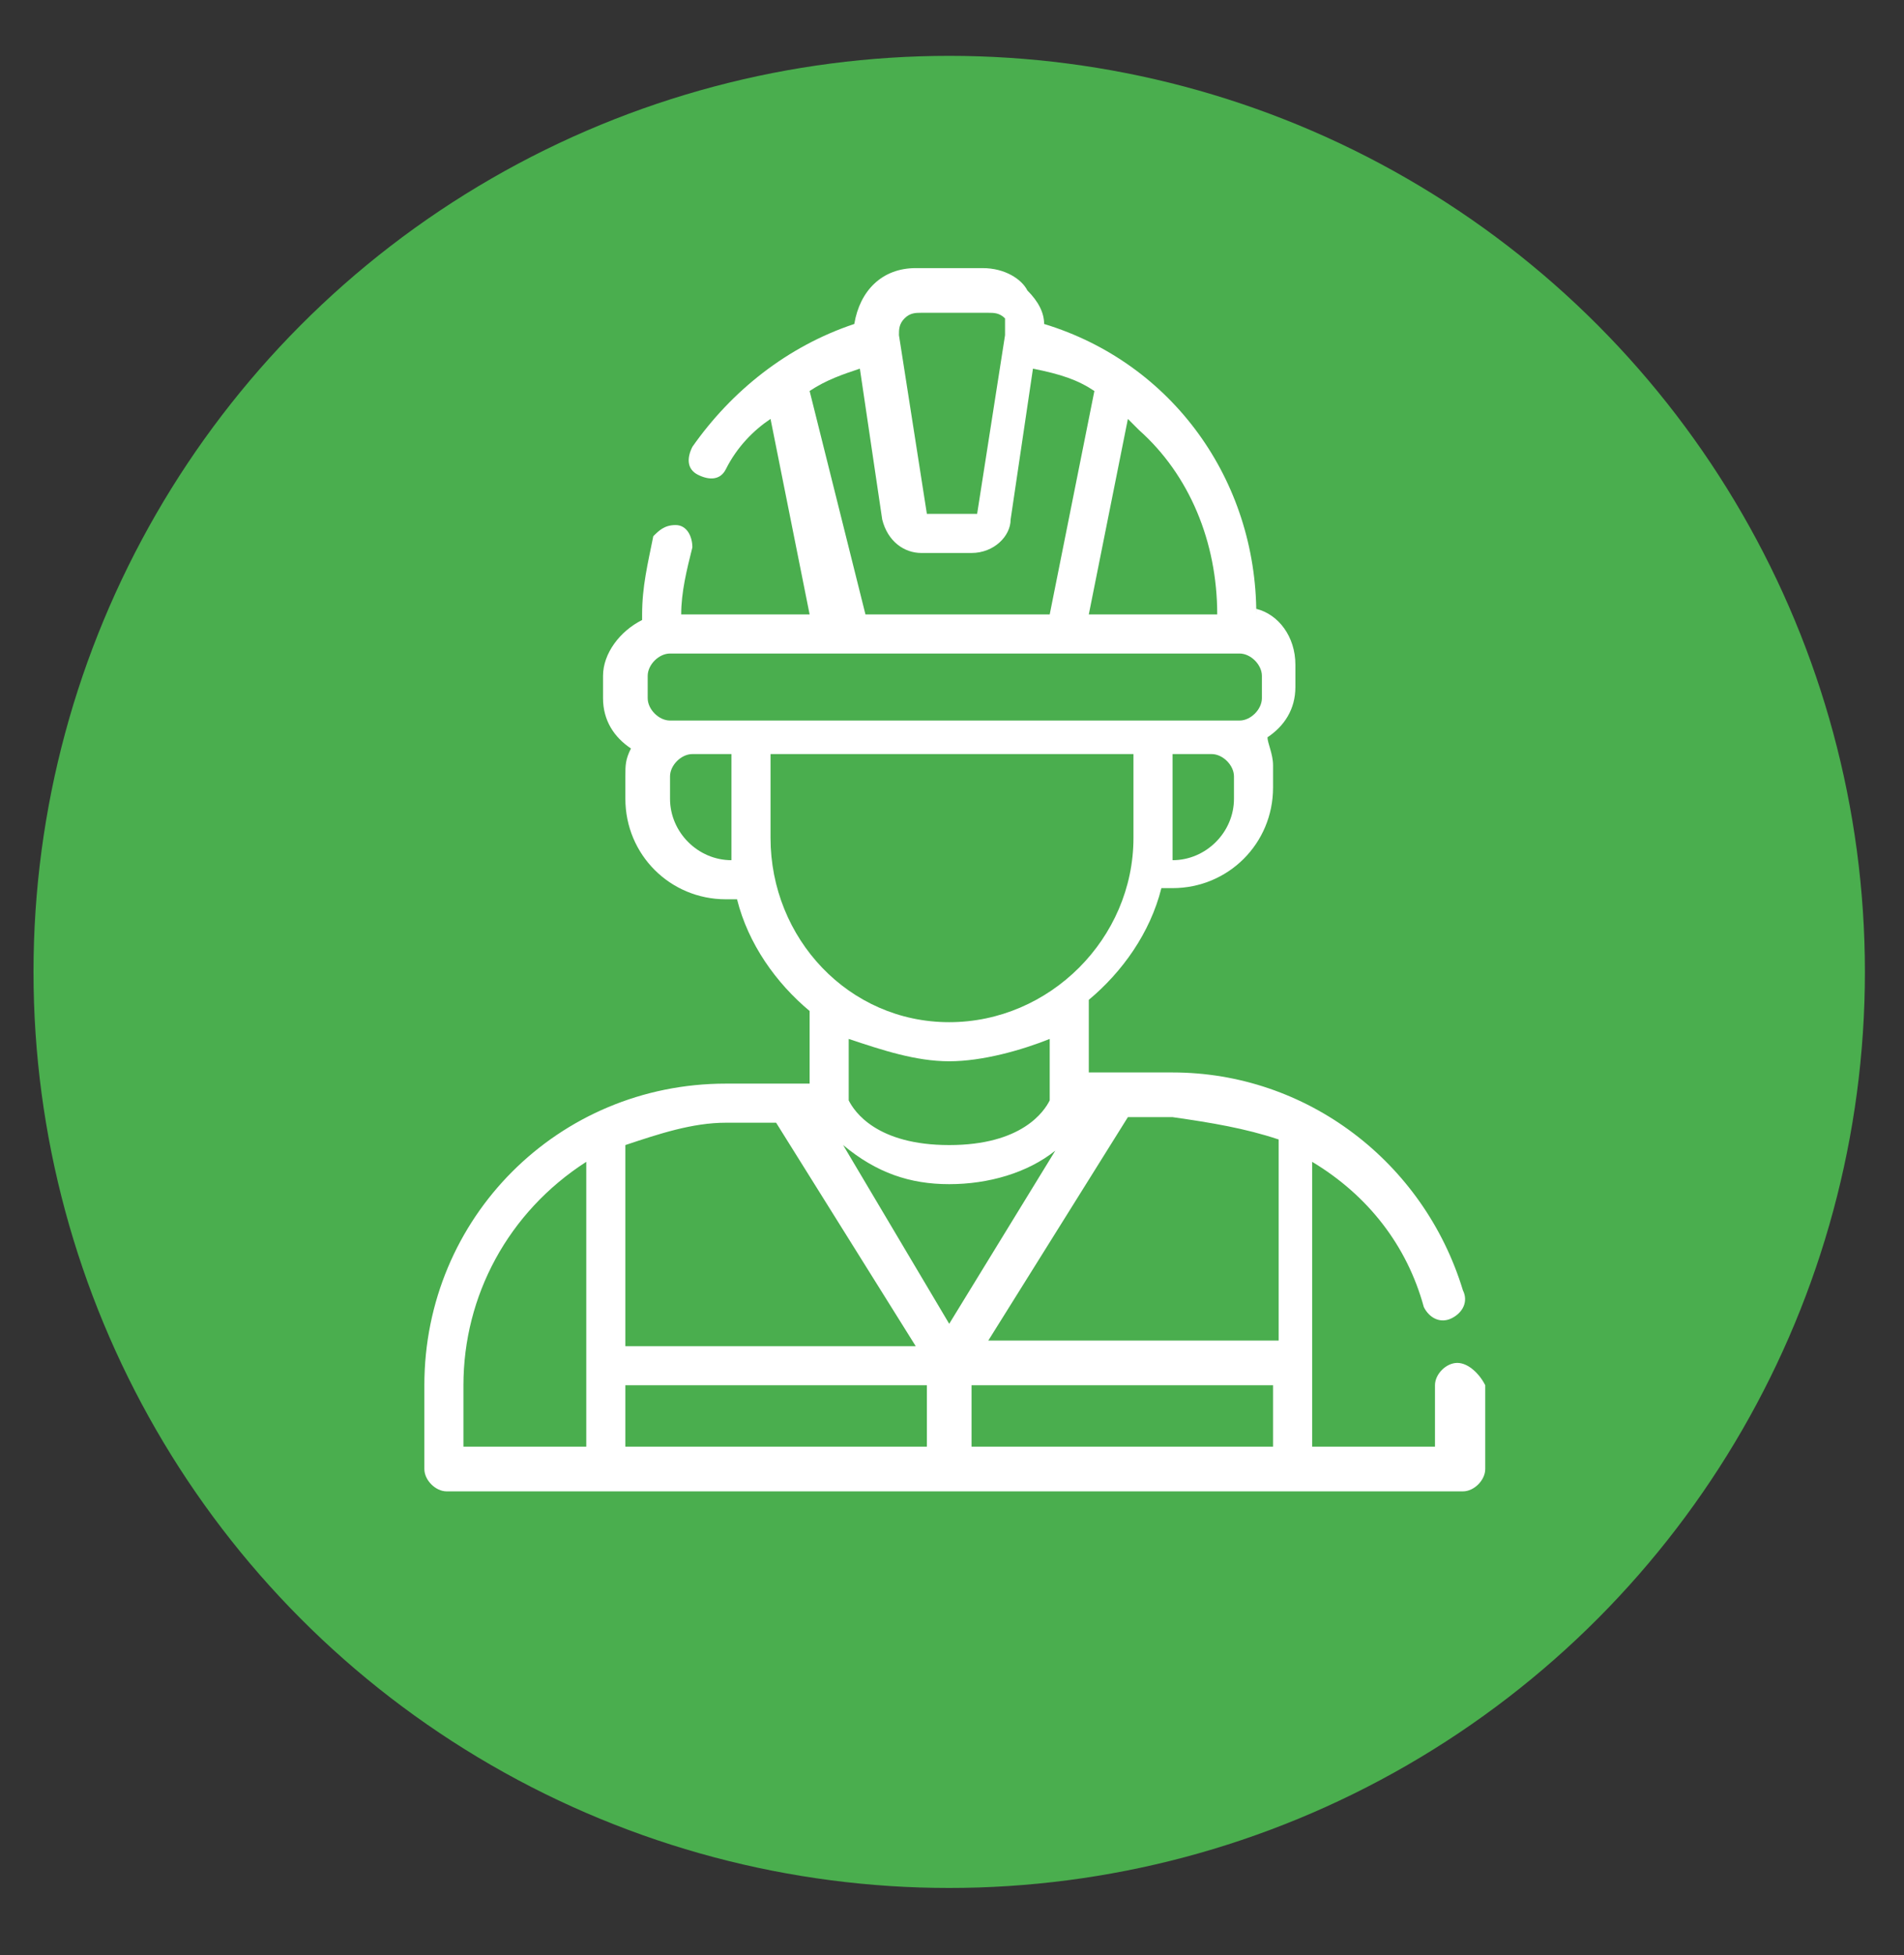
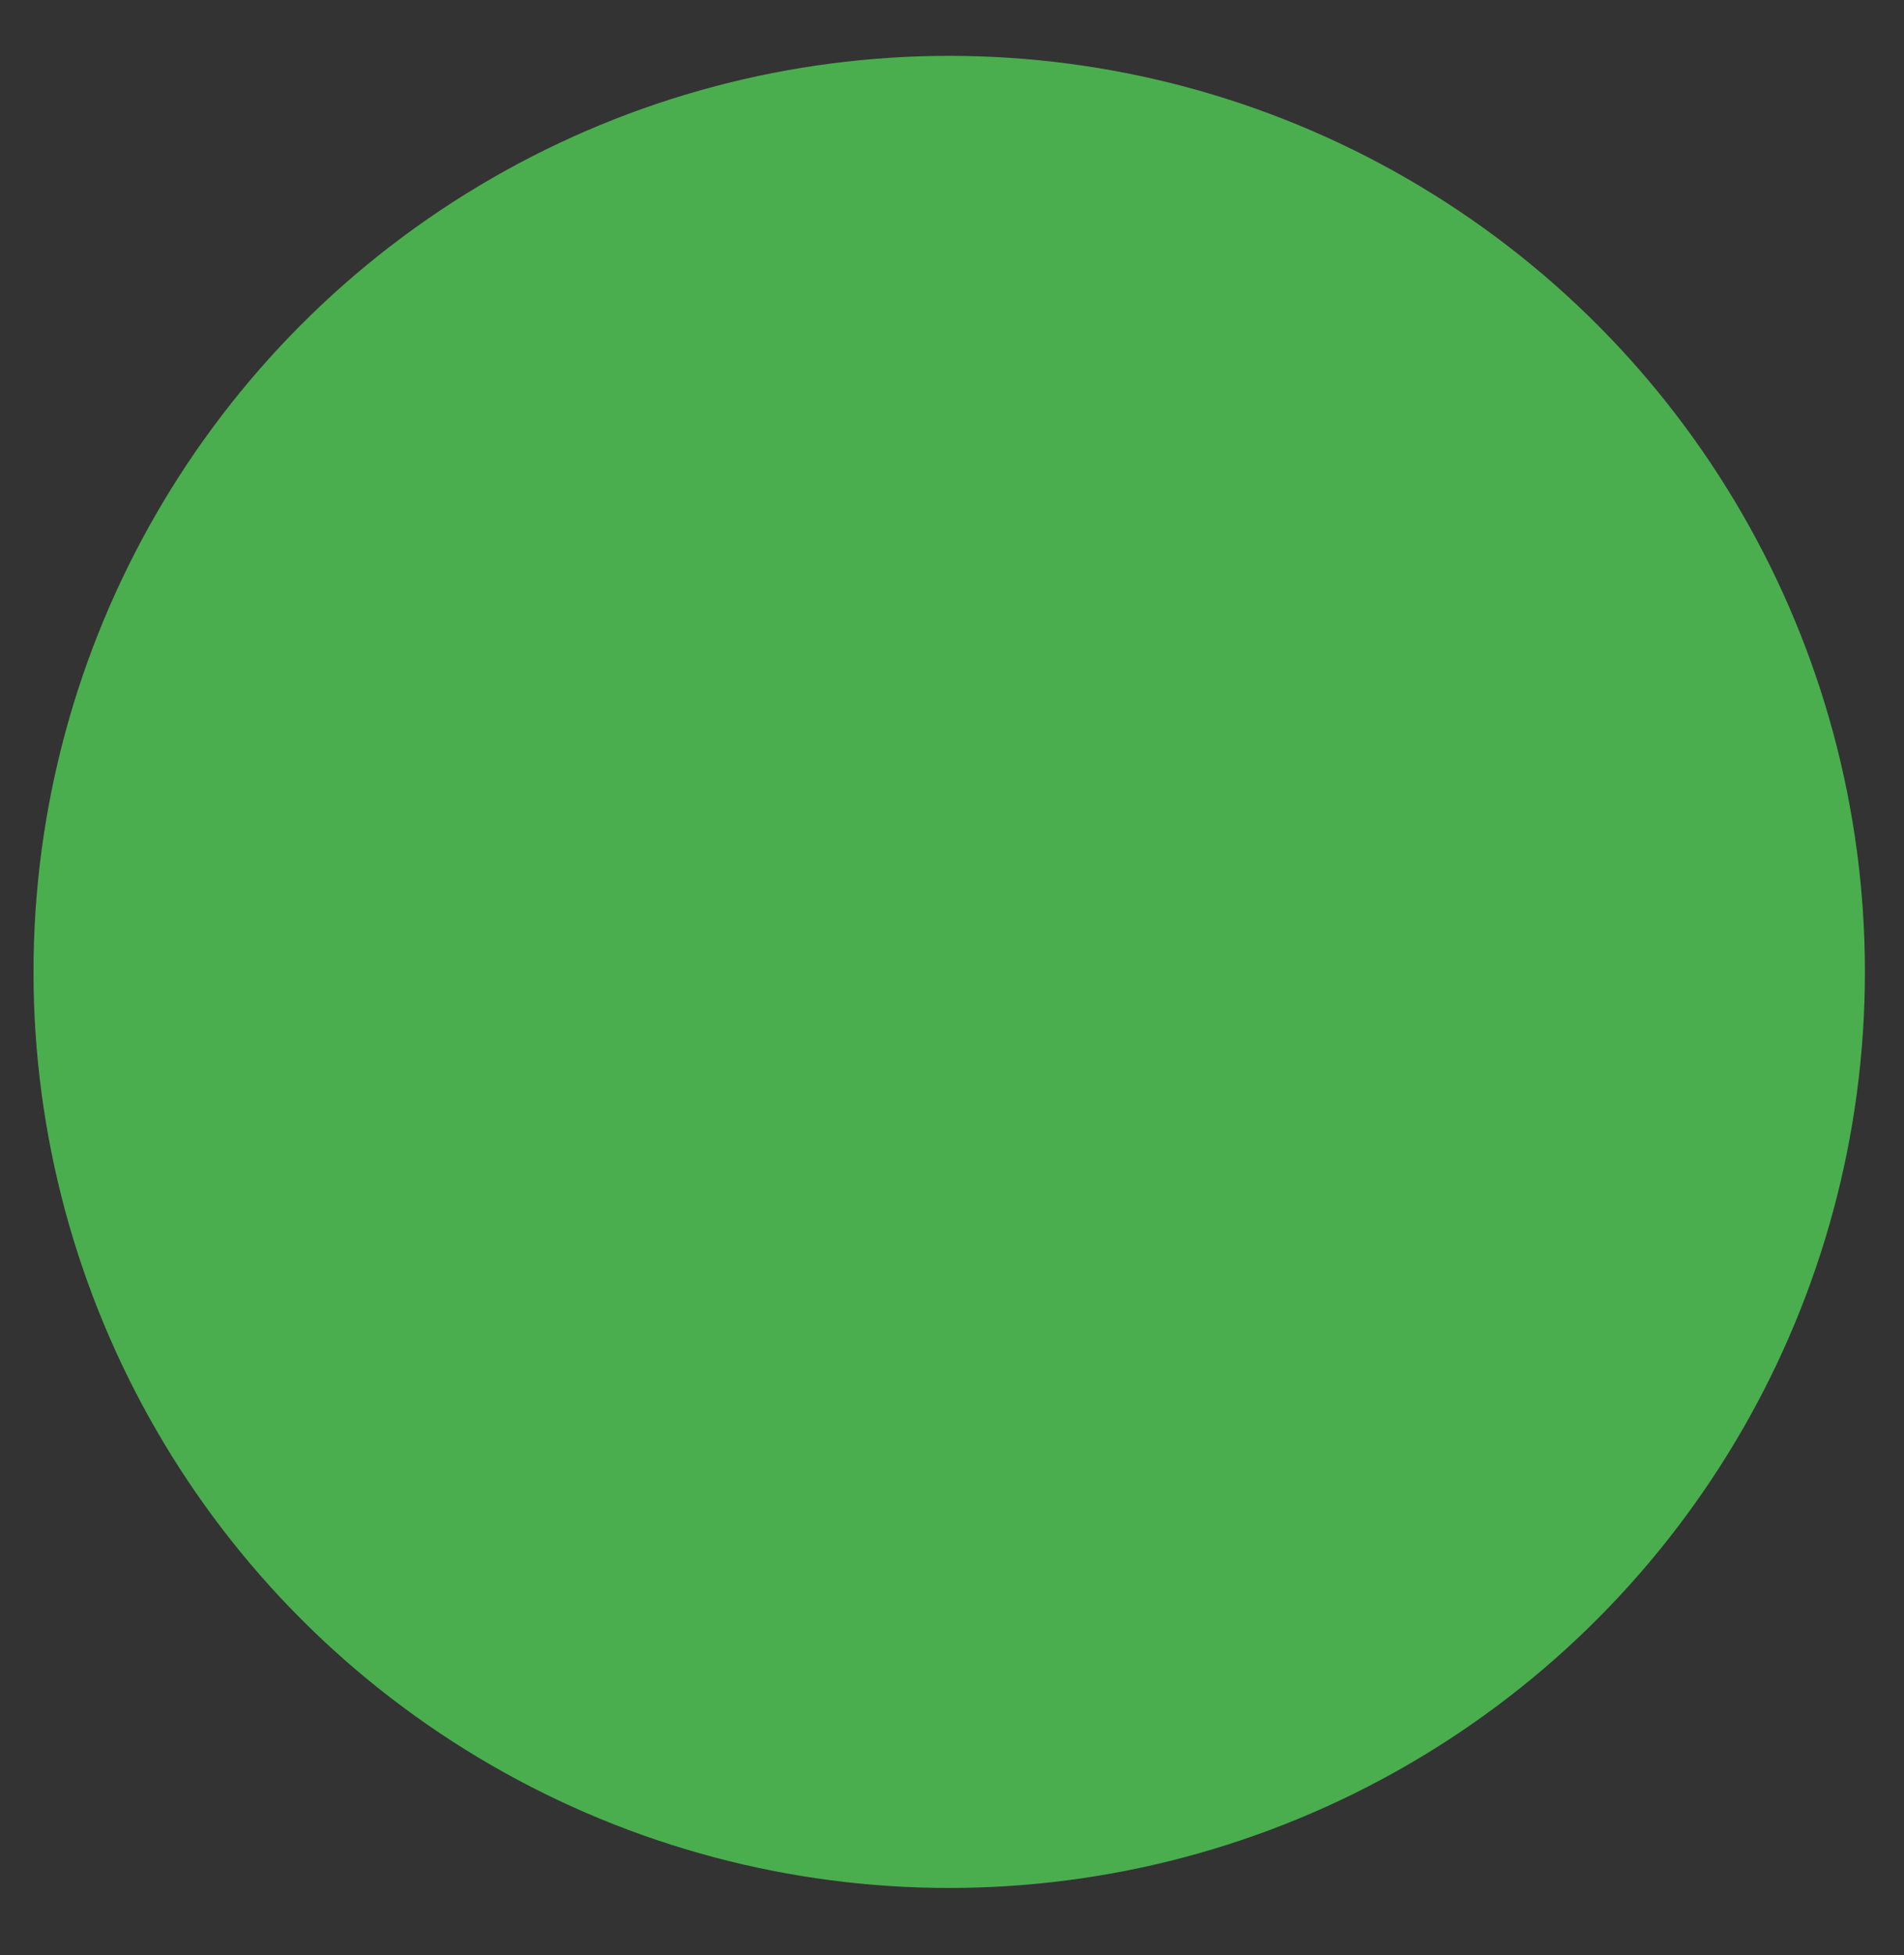
<svg xmlns="http://www.w3.org/2000/svg" version="1.1" id="Calque_1" x="0px" y="0px" viewBox="0 0 34.1 35" style="enable-background:new 0 0 34.1 35;" xml:space="preserve">
  <rect x="0" y="0" width="34.1" height="35" fill="#333333" stroke="none" />
  <style type="text/css">
	.st0{fill:#4AAE4E;}
	.st1{fill:#FFFFFF;}
</style>
  <g>
    <circle class="st0" cx="17" cy="17.4" r="16.4" />
    <g id="_20-Worker">
-       <path class="st1" d="M26.1,24.4c-0.2,0-0.4,0.2-0.4,0.4v1.1h-2.2v-5.1c1,0.6,1.7,1.5,2,2.6c0.1,0.2,0.3,0.3,0.5,0.2    c0.2-0.1,0.3-0.3,0.2-0.5c-0.7-2.3-2.8-3.9-5.2-3.9h-1.5v-1.3c0.6-0.5,1.1-1.2,1.3-2H21c1,0,1.8-0.8,1.8-1.8v-0.4    c0-0.2-0.1-0.4-0.1-0.5c0.3-0.2,0.5-0.5,0.5-0.9v-0.4c0-0.5-0.3-0.9-0.7-1V11c0-2.4-1.5-4.5-3.8-5.2c0-0.2-0.1-0.4-0.3-0.6    C18.3,5,18,4.8,17.6,4.8h-1.2c-0.6,0-1,0.4-1.1,1c-1.2,0.4-2.2,1.2-2.9,2.2c-0.1,0.2-0.1,0.4,0.1,0.5c0.2,0.1,0.4,0.1,0.5-0.1    c0.2-0.4,0.5-0.7,0.8-0.9l0.7,3.5h-2.3c0-0.4,0.1-0.8,0.2-1.2c0-0.2-0.1-0.4-0.3-0.4c-0.2,0-0.3,0.1-0.4,0.2    c-0.1,0.5-0.2,0.9-0.2,1.4v0.1c-0.4,0.2-0.7,0.6-0.7,1v0.4c0,0.4,0.2,0.7,0.5,0.9c-0.1,0.2-0.1,0.3-0.1,0.5v0.4    c0,1,0.8,1.8,1.8,1.8h0.2c0.2,0.8,0.7,1.5,1.3,2v1.3h-1.5c-3,0-5.4,2.4-5.4,5.4l0,0v1.5c0,0.2,0.2,0.4,0.4,0.4h18.2    c0.2,0,0.4-0.2,0.4-0.4v-1.5C26.5,24.6,26.3,24.4,26.1,24.4z M11.2,24.8h5.4v1.1h-5.4V24.8z M17,21.2c0.7,0,1.4-0.2,1.9-0.6    L17,23.7l-1.9-3.2C15.7,21,16.3,21.2,17,21.2z M17.4,24.8h5.4v1.1h-5.4V24.8z M22.9,20.4v3.6h-5.2l2.5-4H21    C21.7,20.1,22.3,20.2,22.9,20.4z M22.1,14.3c0,0.6-0.5,1.1-1.1,1.1l0,0c0-0.1,0-0.2,0-0.4v-1.5h0.7c0.2,0,0.4,0.2,0.4,0.4V14.3z     M21.8,11h-2.3l0.7-3.5c0.1,0.1,0.1,0.1,0.2,0.2C21.3,8.5,21.8,9.7,21.8,11z M16.2,5.7c0.1-0.1,0.2-0.1,0.3-0.1h1.2    c0.1,0,0.2,0,0.3,0.1C18,5.8,18,5.9,18,6l-0.5,3.2h-0.9L16.1,6C16.1,5.9,16.1,5.8,16.2,5.7z M14.5,7c0.3-0.2,0.6-0.3,0.9-0.4    l0.4,2.7c0.1,0.4,0.4,0.6,0.7,0.6h0.9c0.4,0,0.7-0.3,0.7-0.6l0,0l0.4-2.7C19,6.7,19.3,6.8,19.6,7l-0.8,4h-3.3L14.5,7z M11.6,12.1    c0-0.2,0.2-0.4,0.4-0.4h10.2c0.2,0,0.4,0.2,0.4,0.4v0.4c0,0.2-0.2,0.4-0.4,0.4H12c-0.2,0-0.4-0.2-0.4-0.4V12.1z M13.1,15.4    c-0.6,0-1.1-0.5-1.1-1.1v-0.4c0-0.2,0.2-0.4,0.4-0.4h0.7V15C13.1,15.1,13.1,15.2,13.1,15.4L13.1,15.4z M13.8,15v-1.5h6.5V15    c0,1.8-1.5,3.3-3.3,3.3C15.2,18.3,13.8,16.8,13.8,15z M17,19c0.6,0,1.3-0.2,1.8-0.4v1.1c-0.1,0.2-0.5,0.8-1.8,0.8    c-1.3,0-1.7-0.6-1.8-0.8v-1.1C15.8,18.8,16.4,19,17,19z M13.9,20.1l2.5,4h-5.2v-3.6c0.6-0.2,1.2-0.4,1.8-0.4H13.9z M8.3,24.8    c0-1.6,0.8-3.1,2.2-4v5.1H8.3V24.8z" />
-     </g>
+       </g>
  </g>
</svg>